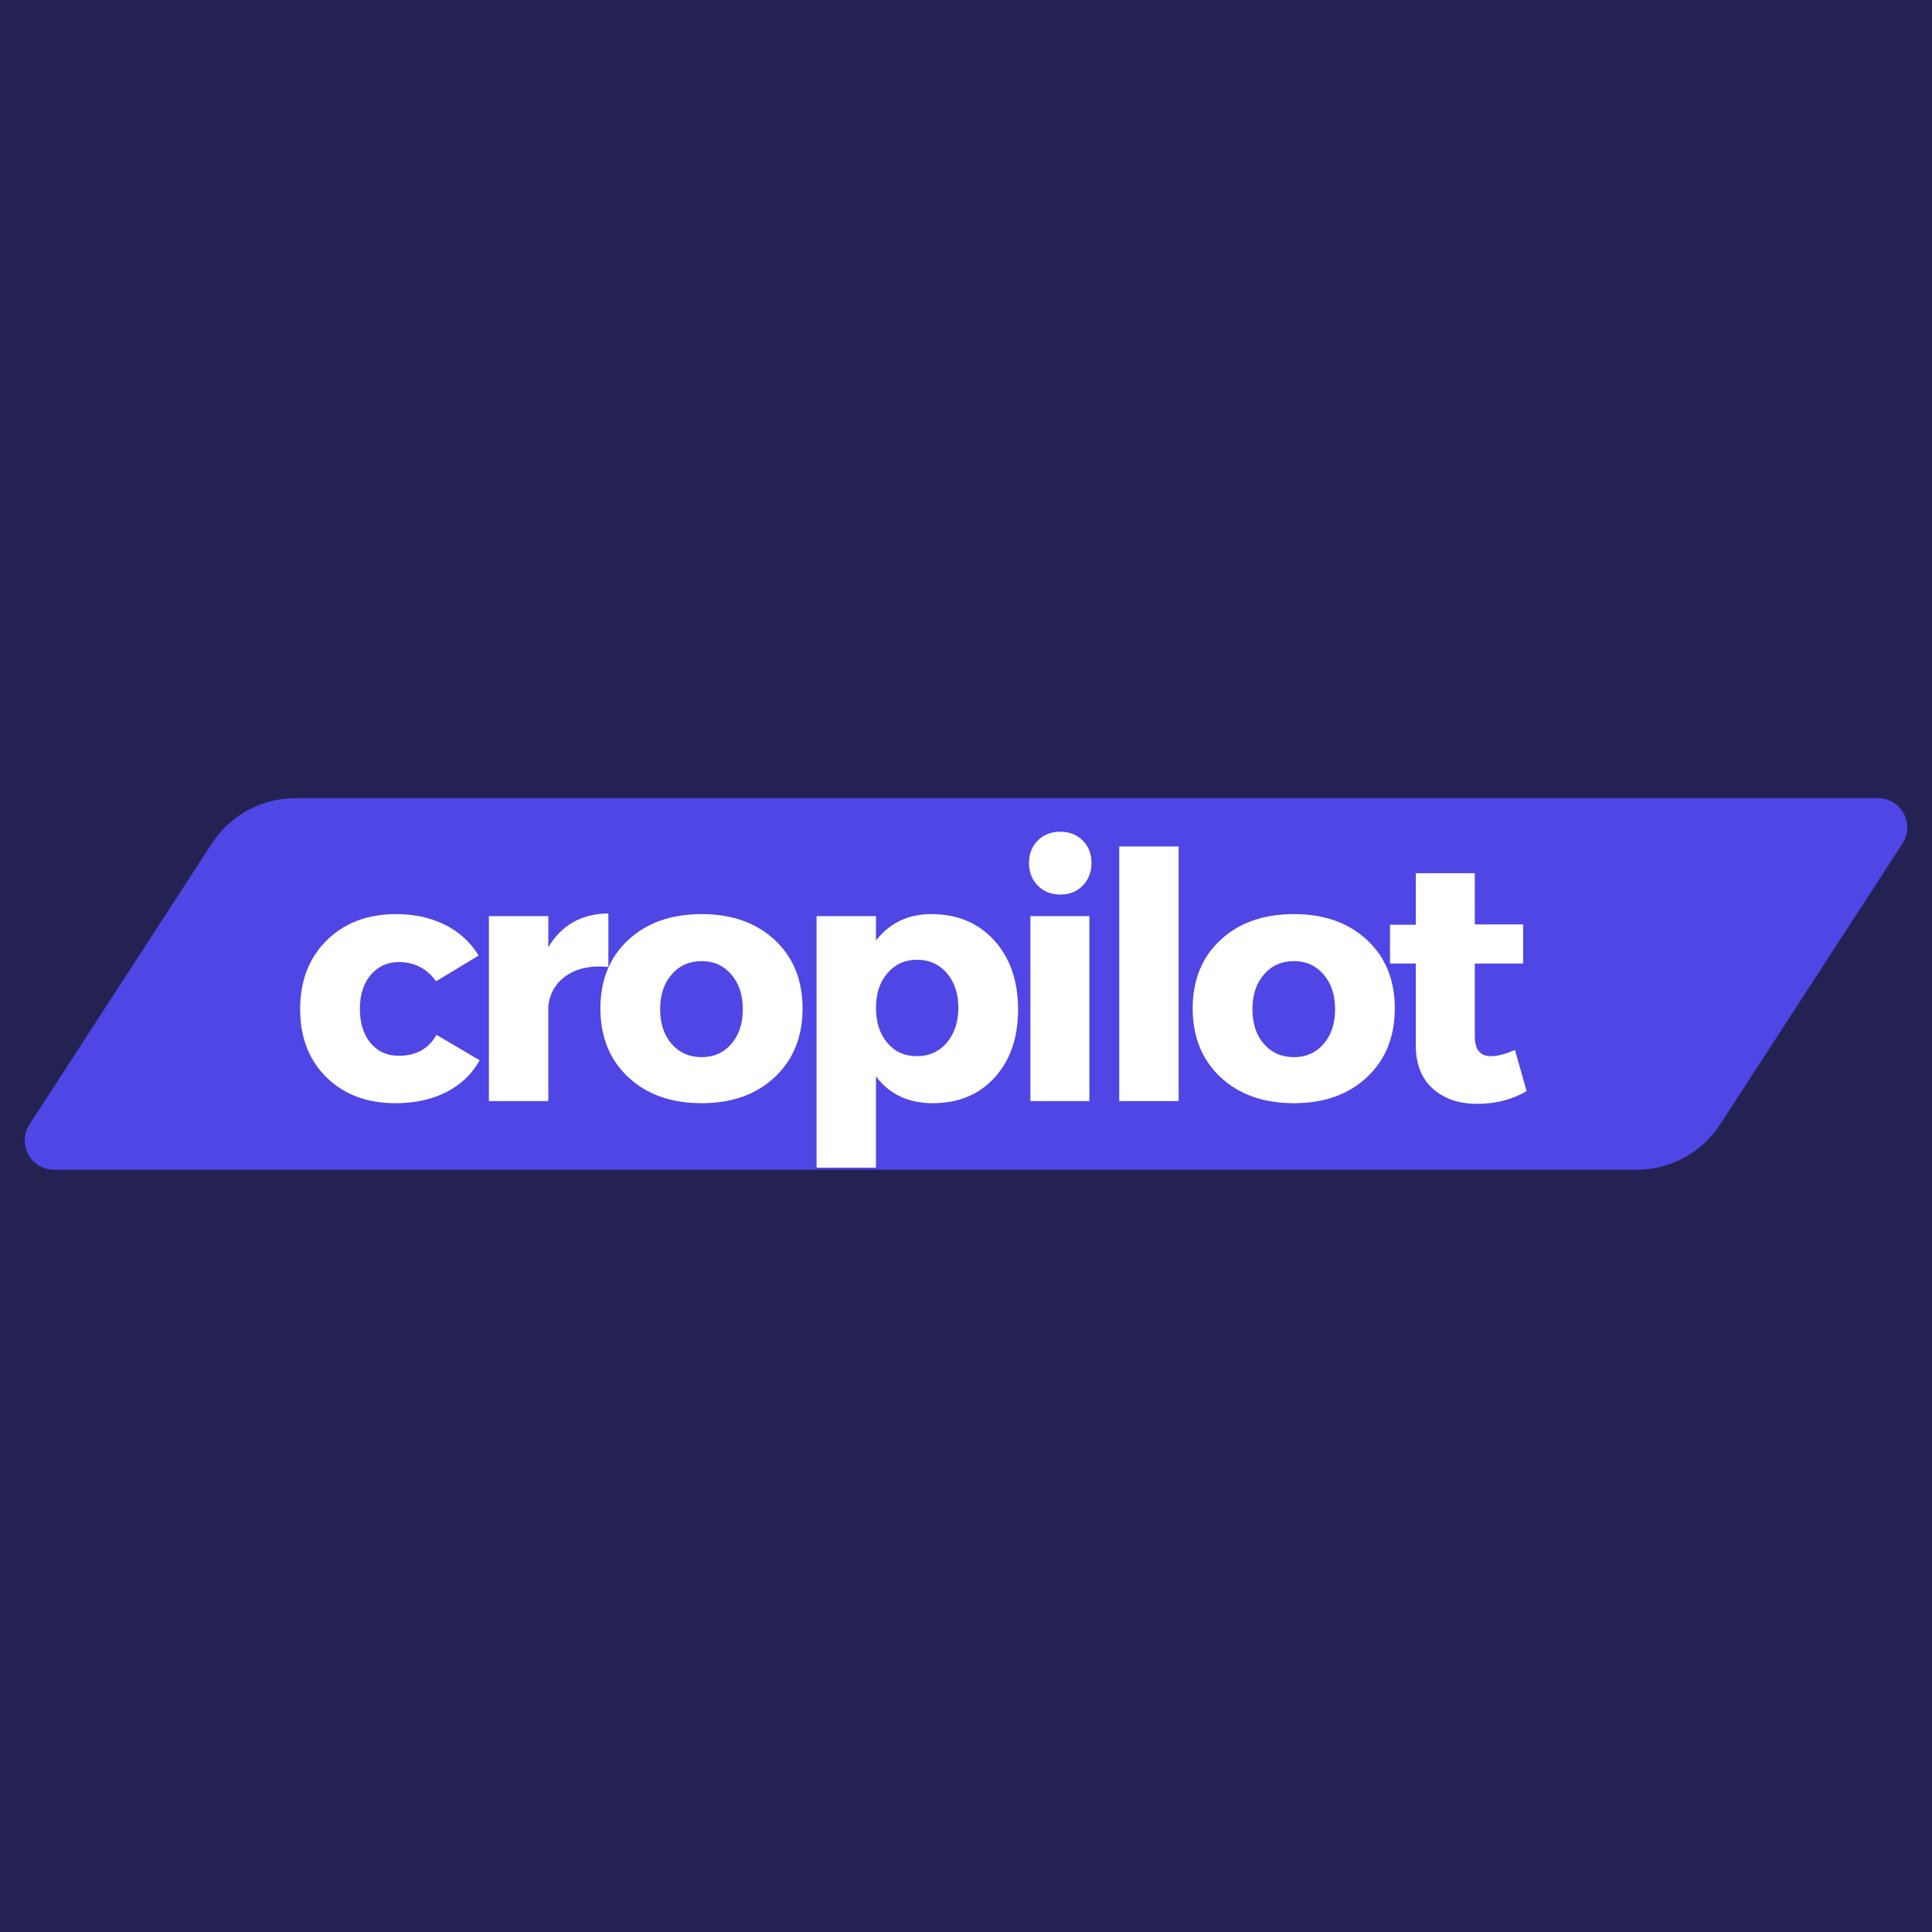
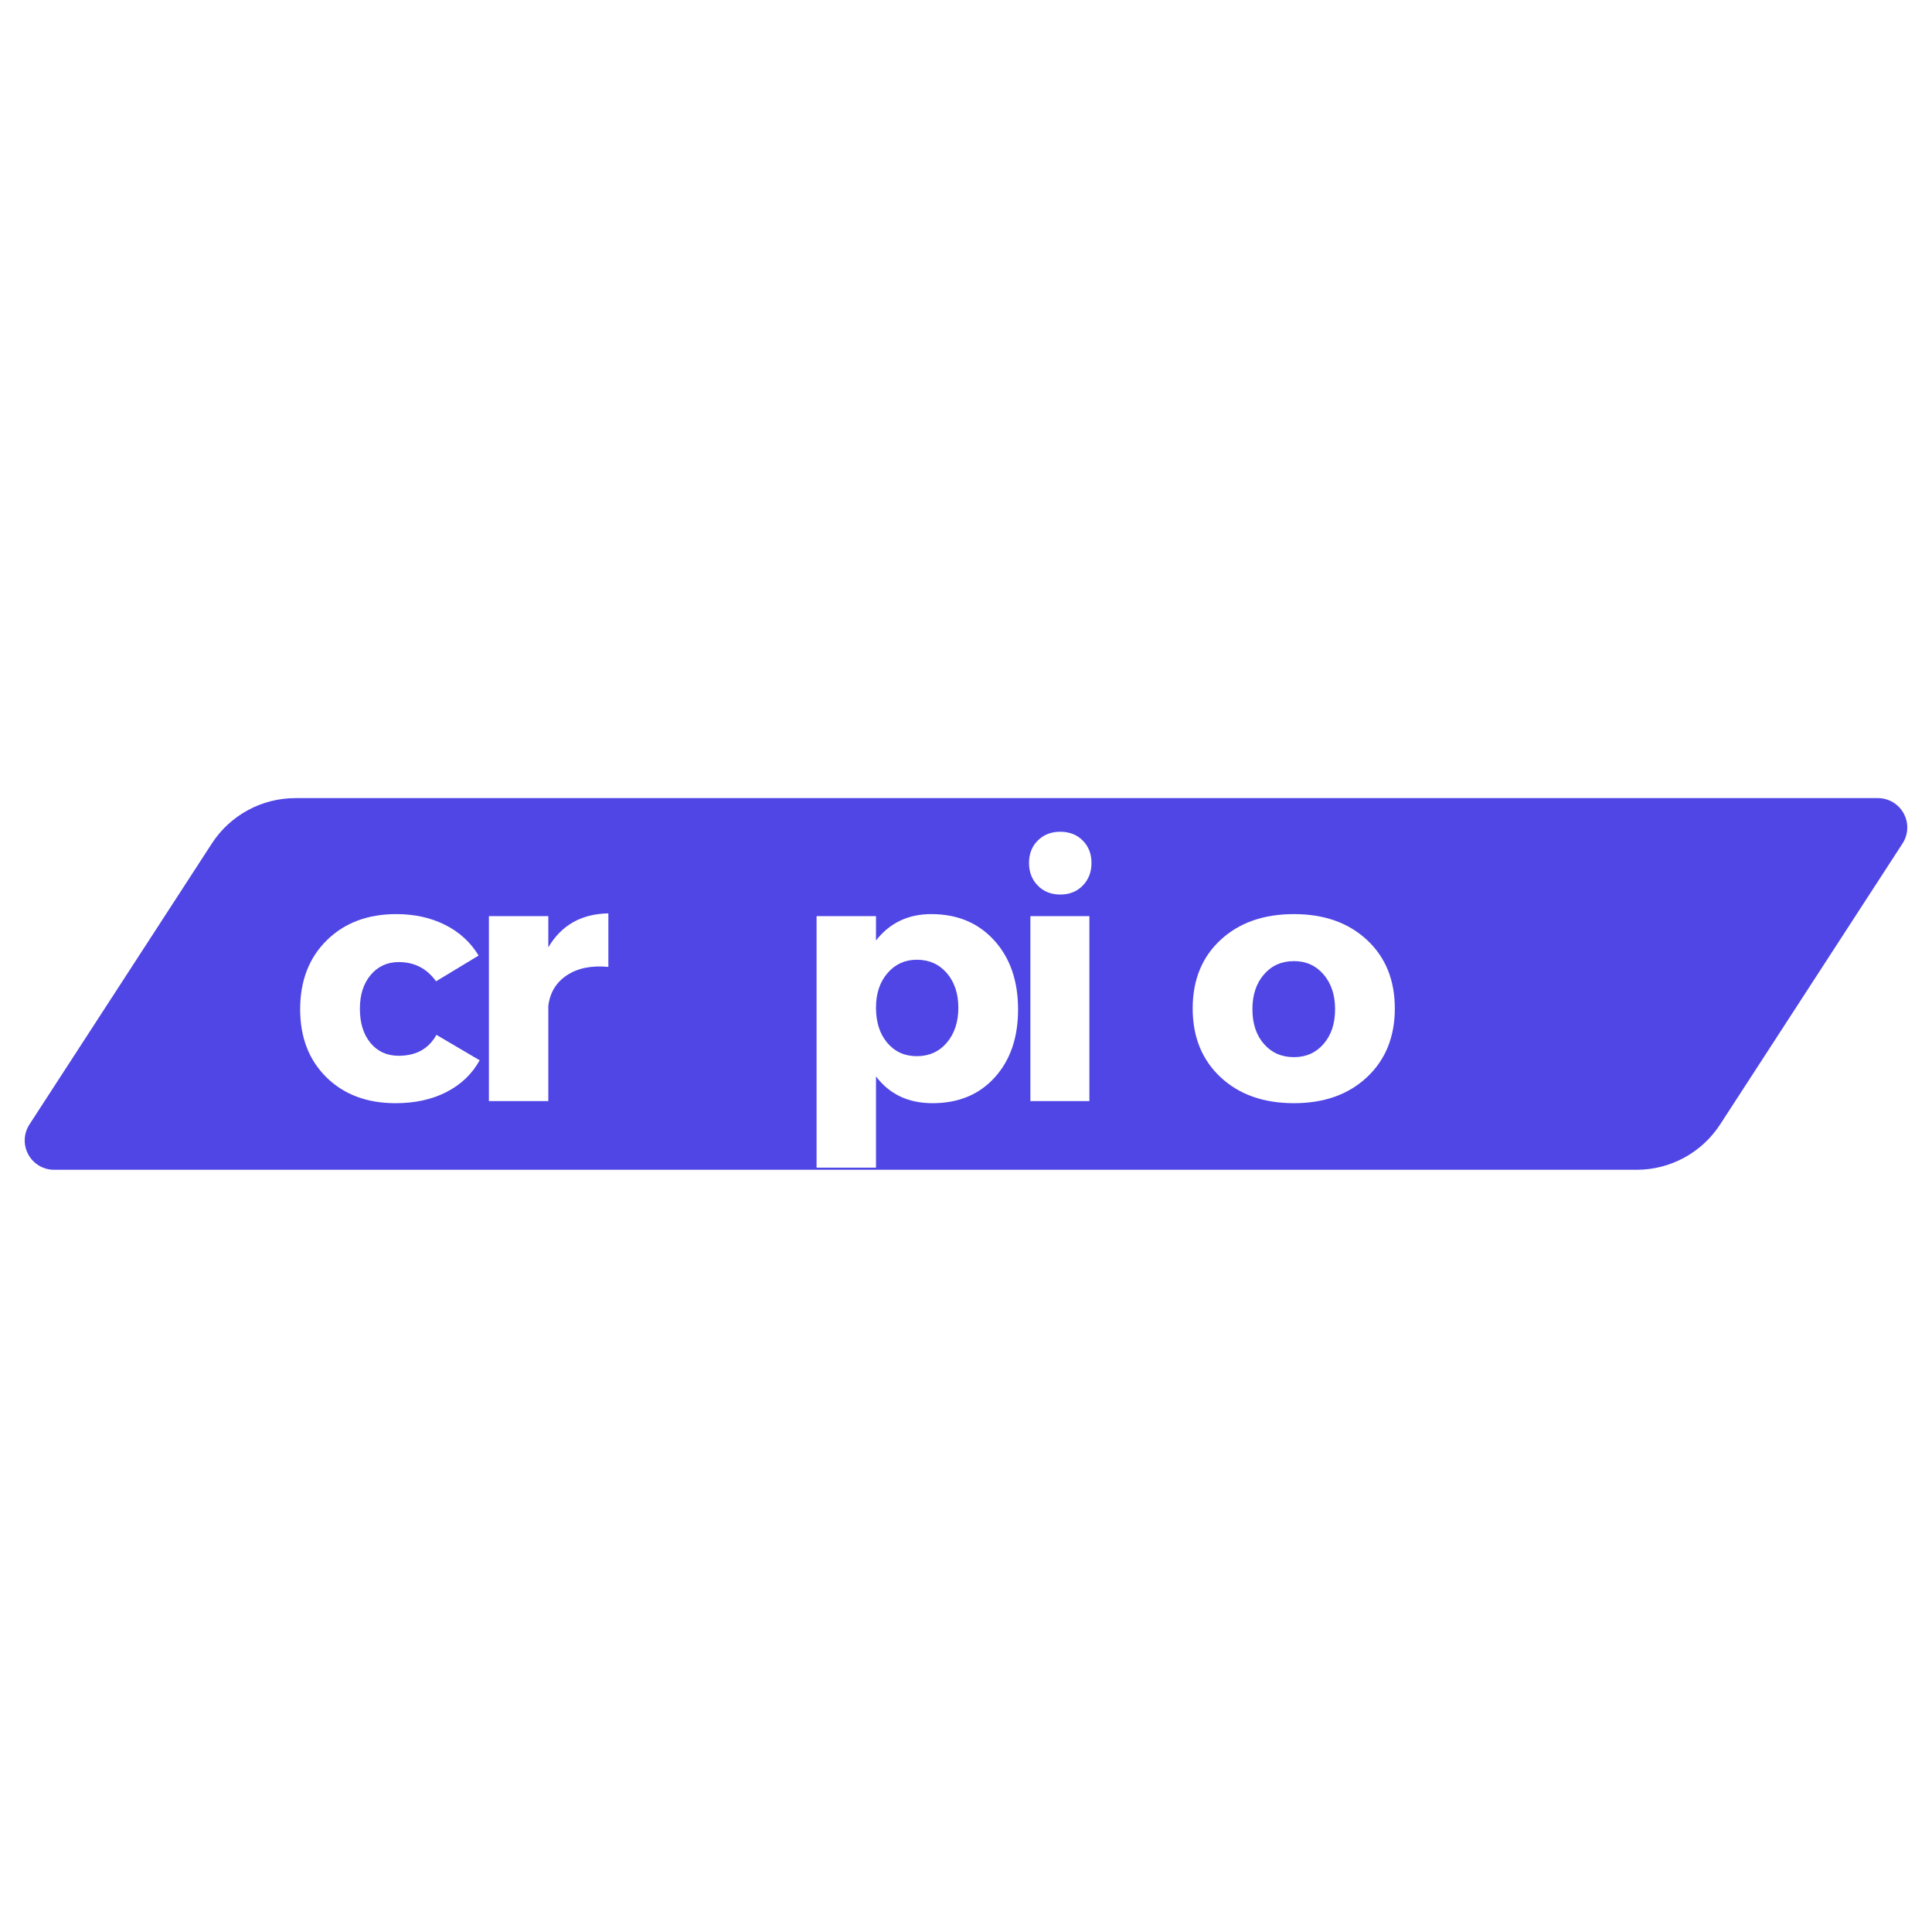
<svg xmlns="http://www.w3.org/2000/svg" width="500" zoomAndPan="magnify" viewBox="0 0 375 375" height="500" preserveAspectRatio="xMidYMid meet" version="1.0">
  <defs>
    <g />
    <clipPath id="eab86e863f">
      <path d="M 4.789 154.914 L 370.301 154.914 L 370.301 227.055 L 4.789 227.055 Z M 4.789 154.914 " clip-rule="nonzero" />
    </clipPath>
    <clipPath id="d425e09cc7">
      <path d="M 57.336 154.914 L 364.5 154.914 C 366.59 154.914 368.512 156.055 369.512 157.895 C 370.508 159.73 370.422 161.965 369.281 163.719 L 333.879 218.25 C 330.316 223.742 324.211 227.055 317.664 227.055 L 10.5 227.055 C 8.41 227.055 6.488 225.914 5.488 224.074 C 4.492 222.238 4.578 220.004 5.719 218.25 L 41.121 163.719 C 44.684 158.227 50.789 154.914 57.336 154.914 Z M 57.336 154.914 " clip-rule="nonzero" />
    </clipPath>
  </defs>
  <rect x="-37.5" width="450" fill="#ffffff" y="-37.5" height="450" fill-opacity="1" />
-   <rect x="-37.5" width="450" fill="#232253" y="-37.5" height="450" fill-opacity="1" />
  <g clip-path="url(#eab86e863f)">
    <g clip-path="url(#d425e09cc7)">
      <path fill="#4f46e5" d="M 0 154.914 L 375.09 154.914 L 375.09 227.055 L 0 227.055 Z M 0 154.914 " fill-opacity="1" fill-rule="nonzero" />
    </g>
  </g>
  <g fill="#ffffff" fill-opacity="1">
    <g transform="translate(56.666, 213.723)">
      <g>
        <path d="M 20.25 -36.297 C 23.801 -36.297 26.961 -35.598 29.734 -34.203 C 32.516 -32.805 34.68 -30.82 36.234 -28.25 L 27.969 -23.25 C 26.195 -25.738 23.781 -26.984 20.719 -26.984 C 18.5 -26.984 16.688 -26.148 15.281 -24.484 C 13.883 -22.816 13.188 -20.629 13.188 -17.922 C 13.188 -15.16 13.875 -12.945 15.25 -11.281 C 16.625 -9.625 18.445 -8.797 20.719 -8.797 C 24.094 -8.797 26.535 -10.148 28.047 -12.859 L 36.438 -7.922 C 34.969 -5.266 32.82 -3.211 30 -1.766 C 27.188 -0.316 23.891 0.406 20.109 0.406 C 14.566 0.406 10.094 -1.27 6.688 -4.625 C 3.289 -7.977 1.594 -12.383 1.594 -17.844 C 1.594 -23.352 3.312 -27.805 6.75 -31.203 C 10.195 -34.598 14.695 -36.297 20.25 -36.297 Z M 20.25 -36.297 " />
      </g>
    </g>
  </g>
  <g fill="#ffffff" fill-opacity="1">
    <g transform="translate(90.302, 213.723)">
      <g>
        <path d="M 16.125 -35.906 L 16.125 -29.844 C 18.656 -34.145 22.539 -36.344 27.781 -36.438 L 27.781 -26.047 C 24.488 -26.359 21.797 -25.812 19.703 -24.406 C 17.617 -23.008 16.426 -21.023 16.125 -18.453 L 16.125 0 L 4.594 0 L 4.594 -35.906 Z M 16.125 -35.906 " />
      </g>
    </g>
  </g>
  <g fill="#ffffff" fill-opacity="1">
    <g transform="translate(114.945, 213.723)">
      <g>
-         <path d="M 21.25 -36.297 C 27.113 -36.297 31.844 -34.617 35.438 -31.266 C 39.031 -27.922 40.828 -23.492 40.828 -17.984 C 40.828 -12.473 39.031 -8.031 35.438 -4.656 C 31.844 -1.281 27.113 0.406 21.25 0.406 C 15.344 0.406 10.586 -1.281 6.984 -4.656 C 3.391 -8.031 1.594 -12.473 1.594 -17.984 C 1.594 -23.492 3.391 -27.922 6.984 -31.266 C 10.586 -34.617 15.344 -36.297 21.25 -36.297 Z M 21.25 -27.172 C 18.852 -27.172 16.91 -26.305 15.422 -24.578 C 13.93 -22.848 13.188 -20.602 13.188 -17.844 C 13.188 -15.051 13.93 -12.801 15.422 -11.094 C 16.91 -9.383 18.852 -8.531 21.25 -8.531 C 23.602 -8.531 25.52 -9.383 27 -11.094 C 28.488 -12.801 29.234 -15.051 29.234 -17.844 C 29.234 -20.602 28.488 -22.848 27 -24.578 C 25.52 -26.305 23.602 -27.172 21.25 -27.172 Z M 21.25 -27.172 " />
-       </g>
+         </g>
    </g>
  </g>
  <g fill="#ffffff" fill-opacity="1">
    <g transform="translate(153.576, 213.723)">
      <g>
        <path d="M 27.172 -36.297 C 32.234 -36.297 36.305 -34.598 39.391 -31.203 C 42.484 -27.805 44.031 -23.332 44.031 -17.781 C 44.031 -12.32 42.52 -7.926 39.5 -4.594 C 36.477 -1.258 32.457 0.406 27.438 0.406 C 22.727 0.406 19.066 -1.328 16.453 -4.797 L 16.453 12.922 L 4.922 12.922 L 4.922 -35.906 L 16.453 -35.906 L 16.453 -31.172 C 19.117 -34.586 22.691 -36.297 27.172 -36.297 Z M 24.375 -8.719 C 26.77 -8.719 28.711 -9.594 30.203 -11.344 C 31.691 -13.102 32.438 -15.359 32.438 -18.109 C 32.438 -20.867 31.691 -23.113 30.203 -24.844 C 28.711 -26.57 26.77 -27.438 24.375 -27.438 C 22.07 -27.438 20.176 -26.57 18.688 -24.844 C 17.195 -23.113 16.453 -20.875 16.453 -18.125 C 16.453 -15.32 17.18 -13.051 18.641 -11.312 C 20.109 -9.582 22.02 -8.719 24.375 -8.719 Z M 24.375 -8.719 " />
      </g>
    </g>
  </g>
  <g fill="#ffffff" fill-opacity="1">
    <g transform="translate(195.404, 213.723)">
      <g>
        <path d="M 6.031 -50.578 C 7.164 -51.711 8.617 -52.281 10.391 -52.281 C 12.172 -52.281 13.625 -51.711 14.75 -50.578 C 15.883 -49.453 16.453 -48 16.453 -46.219 C 16.453 -44.445 15.883 -42.984 14.75 -41.828 C 13.625 -40.672 12.172 -40.094 10.391 -40.094 C 8.617 -40.094 7.164 -40.672 6.031 -41.828 C 4.895 -42.984 4.328 -44.445 4.328 -46.219 C 4.328 -48 4.895 -49.453 6.031 -50.578 Z M 16.047 0 L 4.594 0 L 4.594 -35.906 L 16.047 -35.906 Z M 16.047 0 " />
      </g>
    </g>
  </g>
  <g fill="#ffffff" fill-opacity="1">
    <g transform="translate(212.322, 213.723)">
      <g>
-         <path d="M 16.453 0 L 4.922 0 L 4.922 -49.422 L 16.453 -49.422 Z M 16.453 0 " />
-       </g>
+         </g>
    </g>
  </g>
  <g fill="#ffffff" fill-opacity="1">
    <g transform="translate(229.905, 213.723)">
      <g>
        <path d="M 21.25 -36.297 C 27.113 -36.297 31.844 -34.617 35.438 -31.266 C 39.031 -27.922 40.828 -23.492 40.828 -17.984 C 40.828 -12.473 39.031 -8.031 35.438 -4.656 C 31.844 -1.281 27.113 0.406 21.25 0.406 C 15.344 0.406 10.586 -1.281 6.984 -4.656 C 3.391 -8.031 1.594 -12.473 1.594 -17.984 C 1.594 -23.492 3.391 -27.922 6.984 -31.266 C 10.586 -34.617 15.344 -36.297 21.25 -36.297 Z M 21.25 -27.172 C 18.852 -27.172 16.91 -26.305 15.422 -24.578 C 13.93 -22.848 13.188 -20.602 13.188 -17.844 C 13.188 -15.051 13.93 -12.801 15.422 -11.094 C 16.91 -9.383 18.852 -8.531 21.25 -8.531 C 23.602 -8.531 25.52 -9.383 27 -11.094 C 28.488 -12.801 29.234 -15.051 29.234 -17.844 C 29.234 -20.602 28.488 -22.848 27 -24.578 C 25.52 -26.305 23.602 -27.172 21.25 -27.172 Z M 21.25 -27.172 " />
      </g>
    </g>
  </g>
  <g fill="#ffffff" fill-opacity="1">
    <g transform="translate(268.536, 213.723)">
      <g>
-         <path d="M 25.516 -9.922 L 27.781 -1.938 C 24.977 -0.289 21.781 0.531 18.188 0.531 C 14.633 0.531 11.758 -0.453 9.562 -2.422 C 7.363 -4.398 6.266 -7.211 6.266 -10.859 L 6.266 -26.703 L 1.266 -26.703 L 1.266 -34.234 L 6.266 -34.234 L 6.266 -44.234 L 17.719 -44.234 L 17.719 -34.297 L 27.109 -34.297 L 27.109 -26.703 L 17.719 -26.703 L 17.719 -12.656 C 17.719 -11.281 17.992 -10.27 18.547 -9.625 C 19.109 -8.977 19.941 -8.676 21.047 -8.719 C 22.109 -8.719 23.598 -9.117 25.516 -9.922 Z M 25.516 -9.922 " />
-       </g>
+         </g>
    </g>
  </g>
</svg>